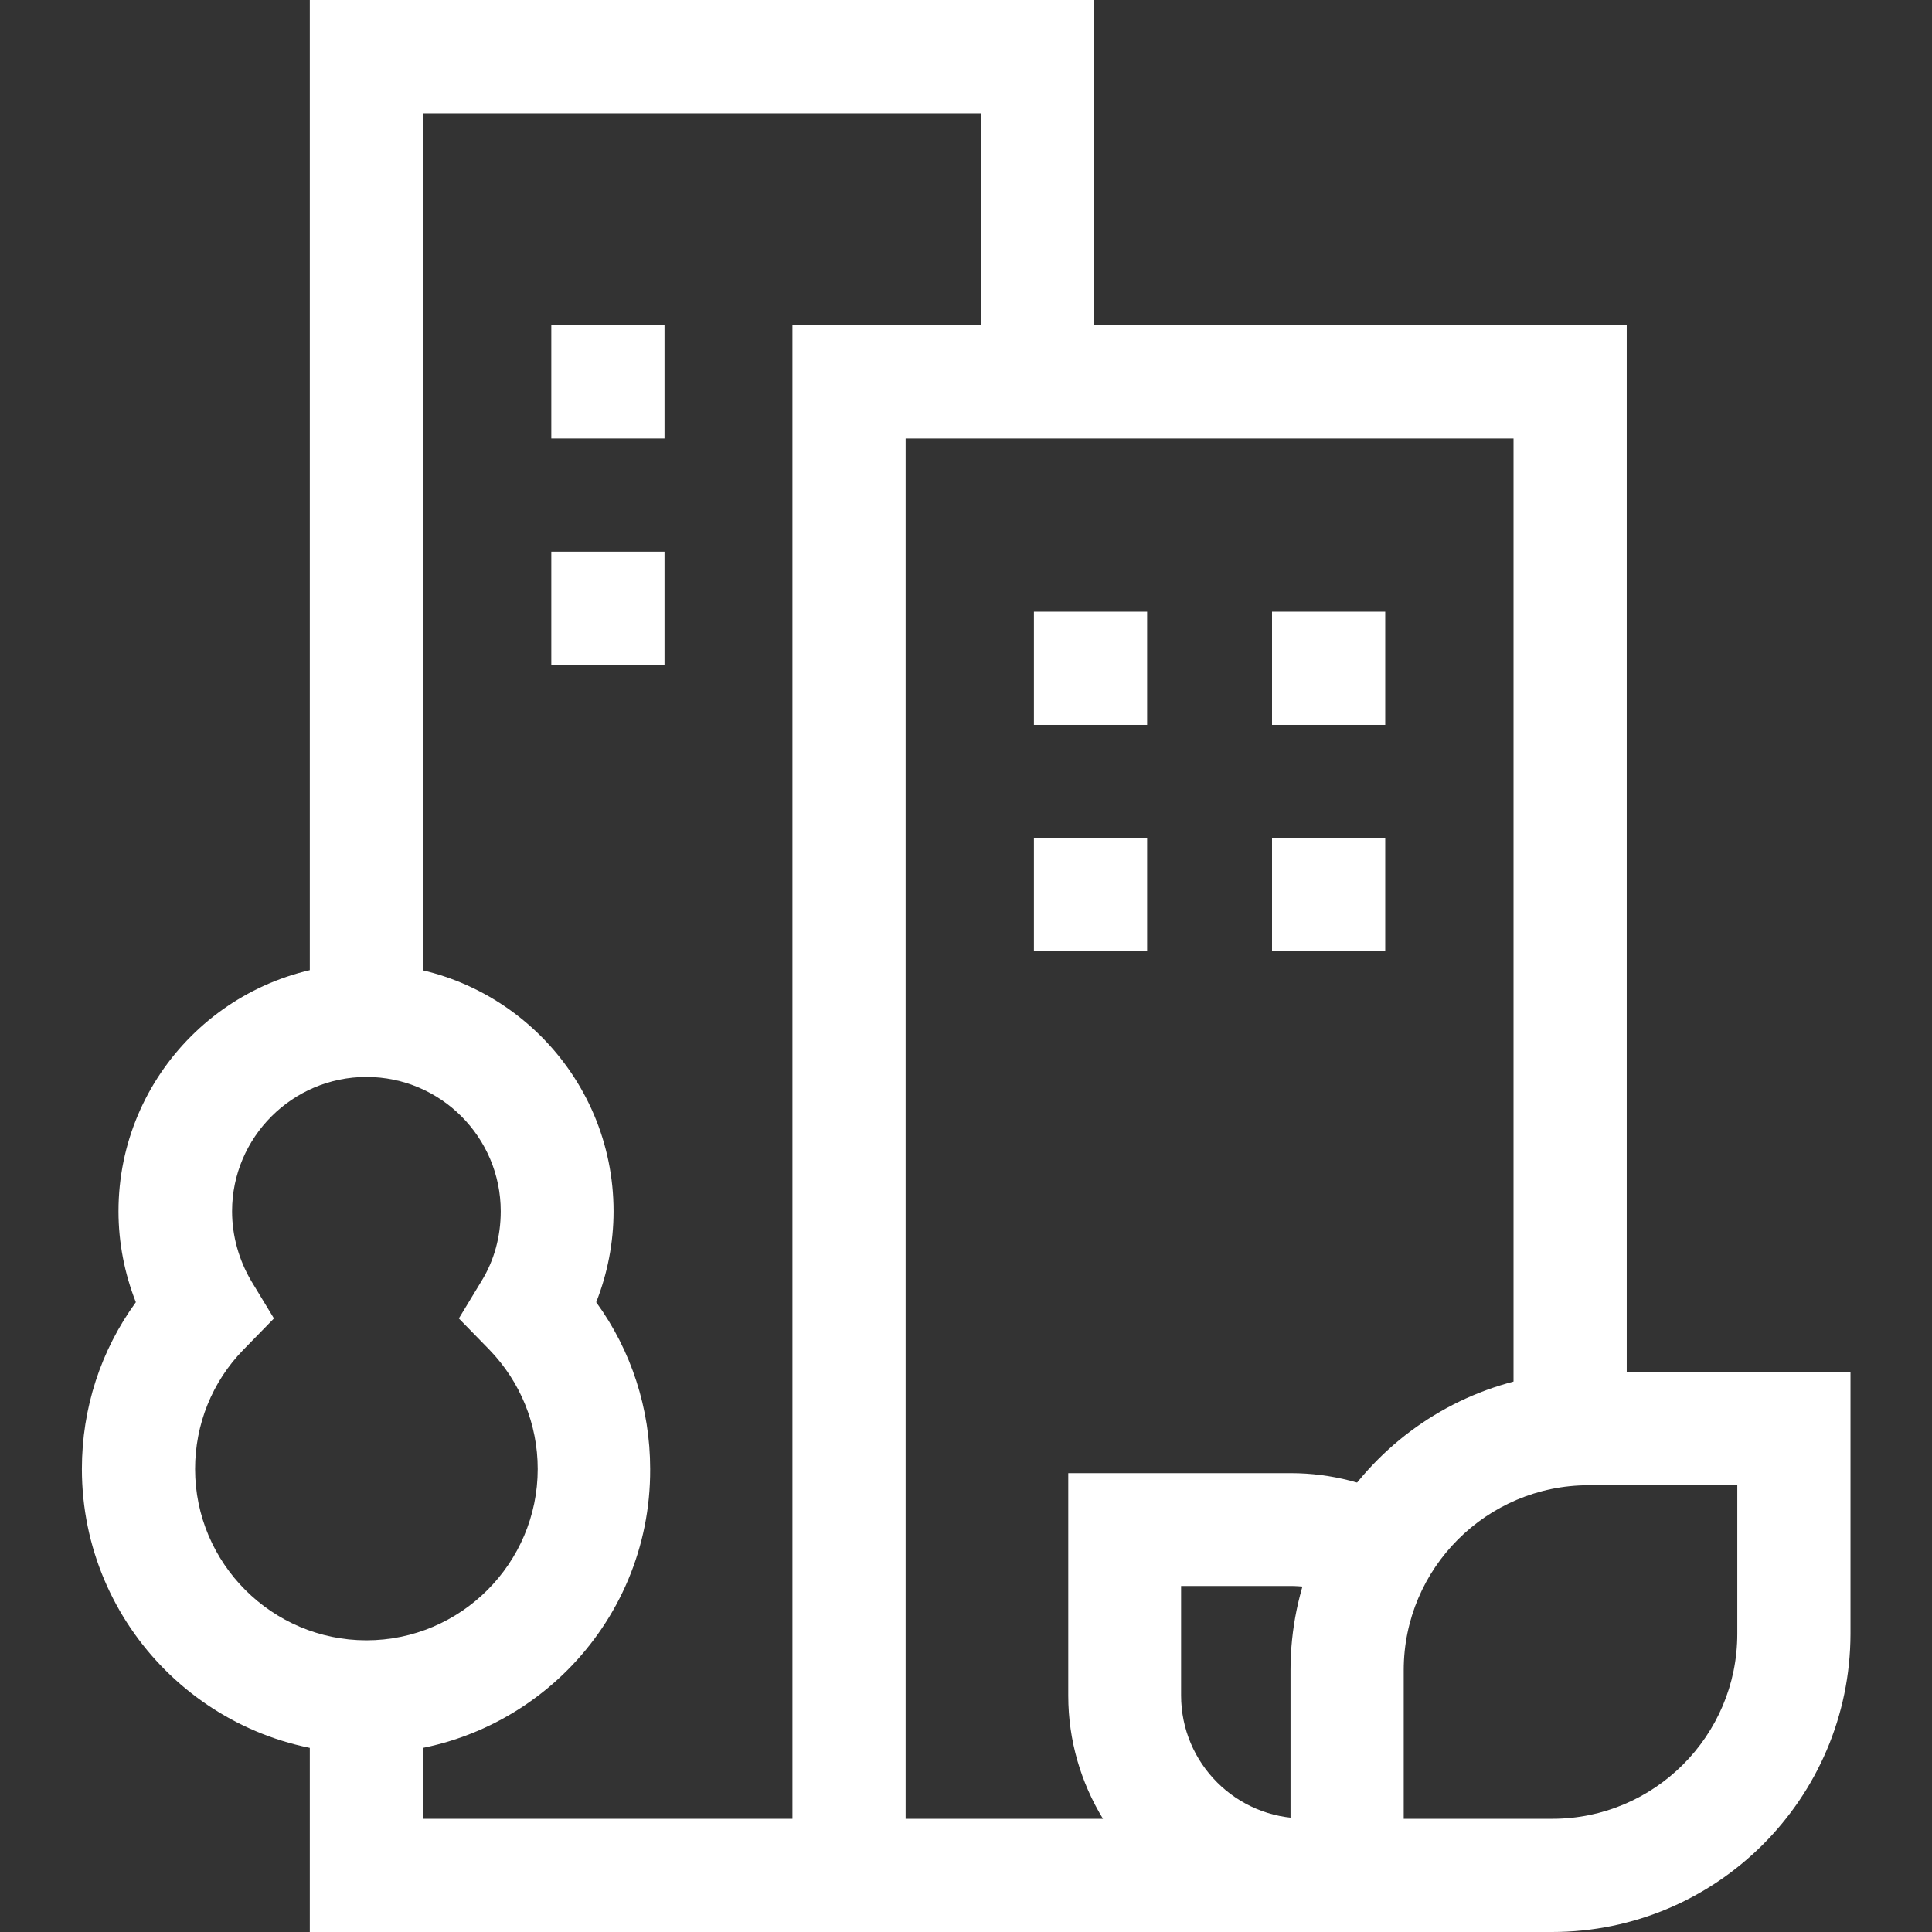
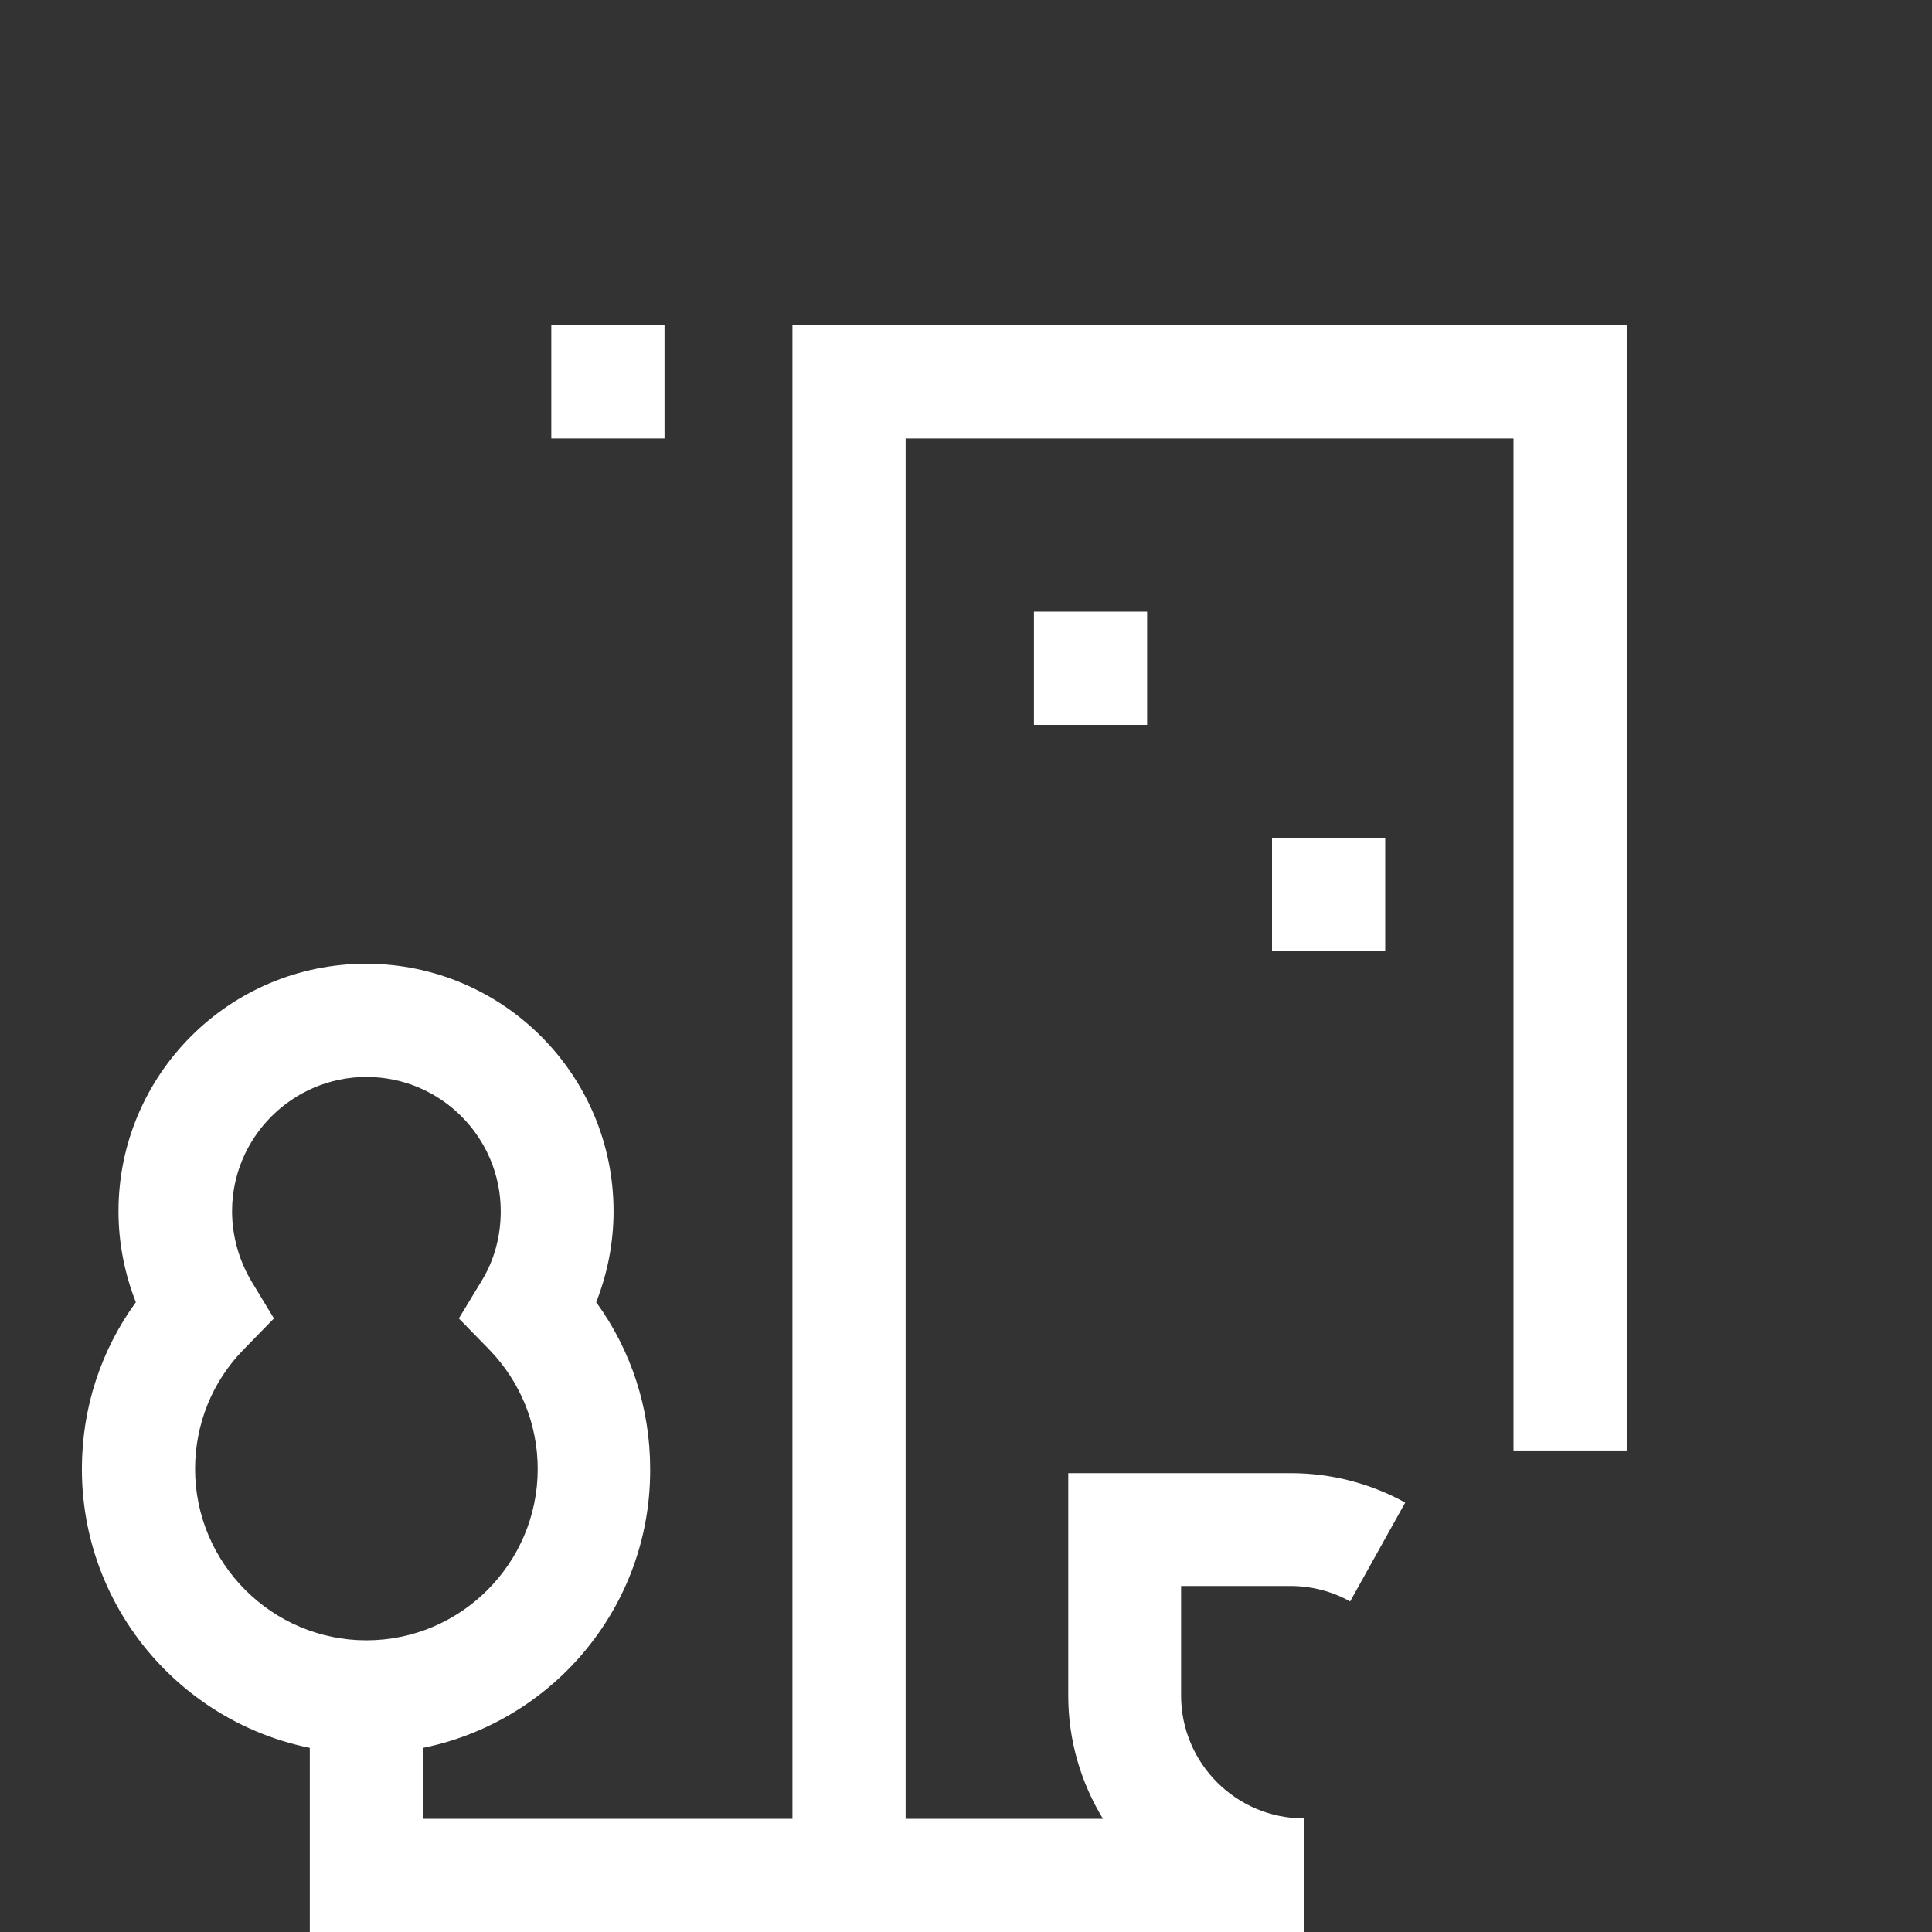
<svg xmlns="http://www.w3.org/2000/svg" version="1.1" id="Capa_1" x="0px" y="0px" viewBox="0 0 512 512" style="enable-background:new 0 0 512 512;" xml:space="preserve">
  <rect x="0" y="0" width="512" height="512" fill="#333333" stroke="none" />
  <style type="text/css">
	.st0{fill:#FFFFFF;}
</style>
  <g>
    <g>
-       <polygon class="st0" points="112.1,270.4 82.1,270.4 82.1,0 289.9,0 289.9,101.2 259.9,101.2 259.9,30 112.1,30   " />
-     </g>
+       </g>
    <g>
      <g>
-         <path class="st0" d="M411.3,512H342v-69.4c0-43.5,35.4-79,79-79h69.4V433C490.3,476.6,454.9,512,411.3,512z M372,482h39.4     c27,0,49-22,49-49v-39.4h-39.4c-27,0-49,22-49,49V482z" />
-       </g>
+         </g>
      <g>
        <path class="st0" d="M345.7,512H210V86.2h221.1v298.2h-30V116.2H240V482h52.3c-5.8-9.5-9.2-20.7-9.2-32.6v-59h59     c10.6,0,21.1,2.7,30.3,7.8l-14.6,26.2c-4.8-2.7-10.3-4.1-15.8-4.1h-29v29c0,18,14.6,32.6,32.6,32.6V512z" />
      </g>
    </g>
    <g>
      <g>
        <path class="st0" d="M97.1,464.7c-41.6,0-75.4-33.8-75.4-75.4c0-16.1,5-31.4,14.3-44.2c-3-7.6-4.6-15.8-4.6-24.1     c0-36.2,29.4-65.6,65.6-65.6s65.6,29.4,65.6,65.6c0,8.3-1.6,16.5-4.6,24.1c9.3,12.8,14.3,28.2,14.3,44.2     C172.5,430.9,138.7,464.7,97.1,464.7z M97.1,285.4c-19.6,0-35.6,16-35.6,35.6c0,6.5,1.8,12.9,5.1,18.5l6,9.9l-8.1,8.3     c-8.3,8.5-12.8,19.8-12.8,31.6c0,25,20.4,45.4,45.4,45.4s45.4-20.4,45.4-45.4c0-11.9-4.6-23.1-12.8-31.6l-8.1-8.3l6-9.9     c3.4-5.5,5.1-11.9,5.1-18.5C132.7,301.4,116.8,285.4,97.1,285.4z" />
      </g>
    </g>
    <g>
      <rect x="146.1" y="86.2" class="st0" width="30" height="30" />
    </g>
    <g>
-       <rect x="274" y="222.1" class="st0" width="30" height="30" />
-     </g>
+       </g>
    <g>
      <rect x="337.1" y="222.1" class="st0" width="30" height="30" />
    </g>
    <g>
      <rect x="274" y="162.1" class="st0" width="30" height="30" />
    </g>
    <g>
-       <rect x="146.1" y="146.2" class="st0" width="30" height="30" />
-     </g>
+       </g>
    <g>
-       <rect x="337.1" y="162.1" class="st0" width="30" height="30" />
-     </g>
+       </g>
    <g>
      <polygon class="st0" points="225,512 82.1,512 82.1,449.7 112.1,449.7 112.1,482 225,482   " />
    </g>
  </g>
</svg>